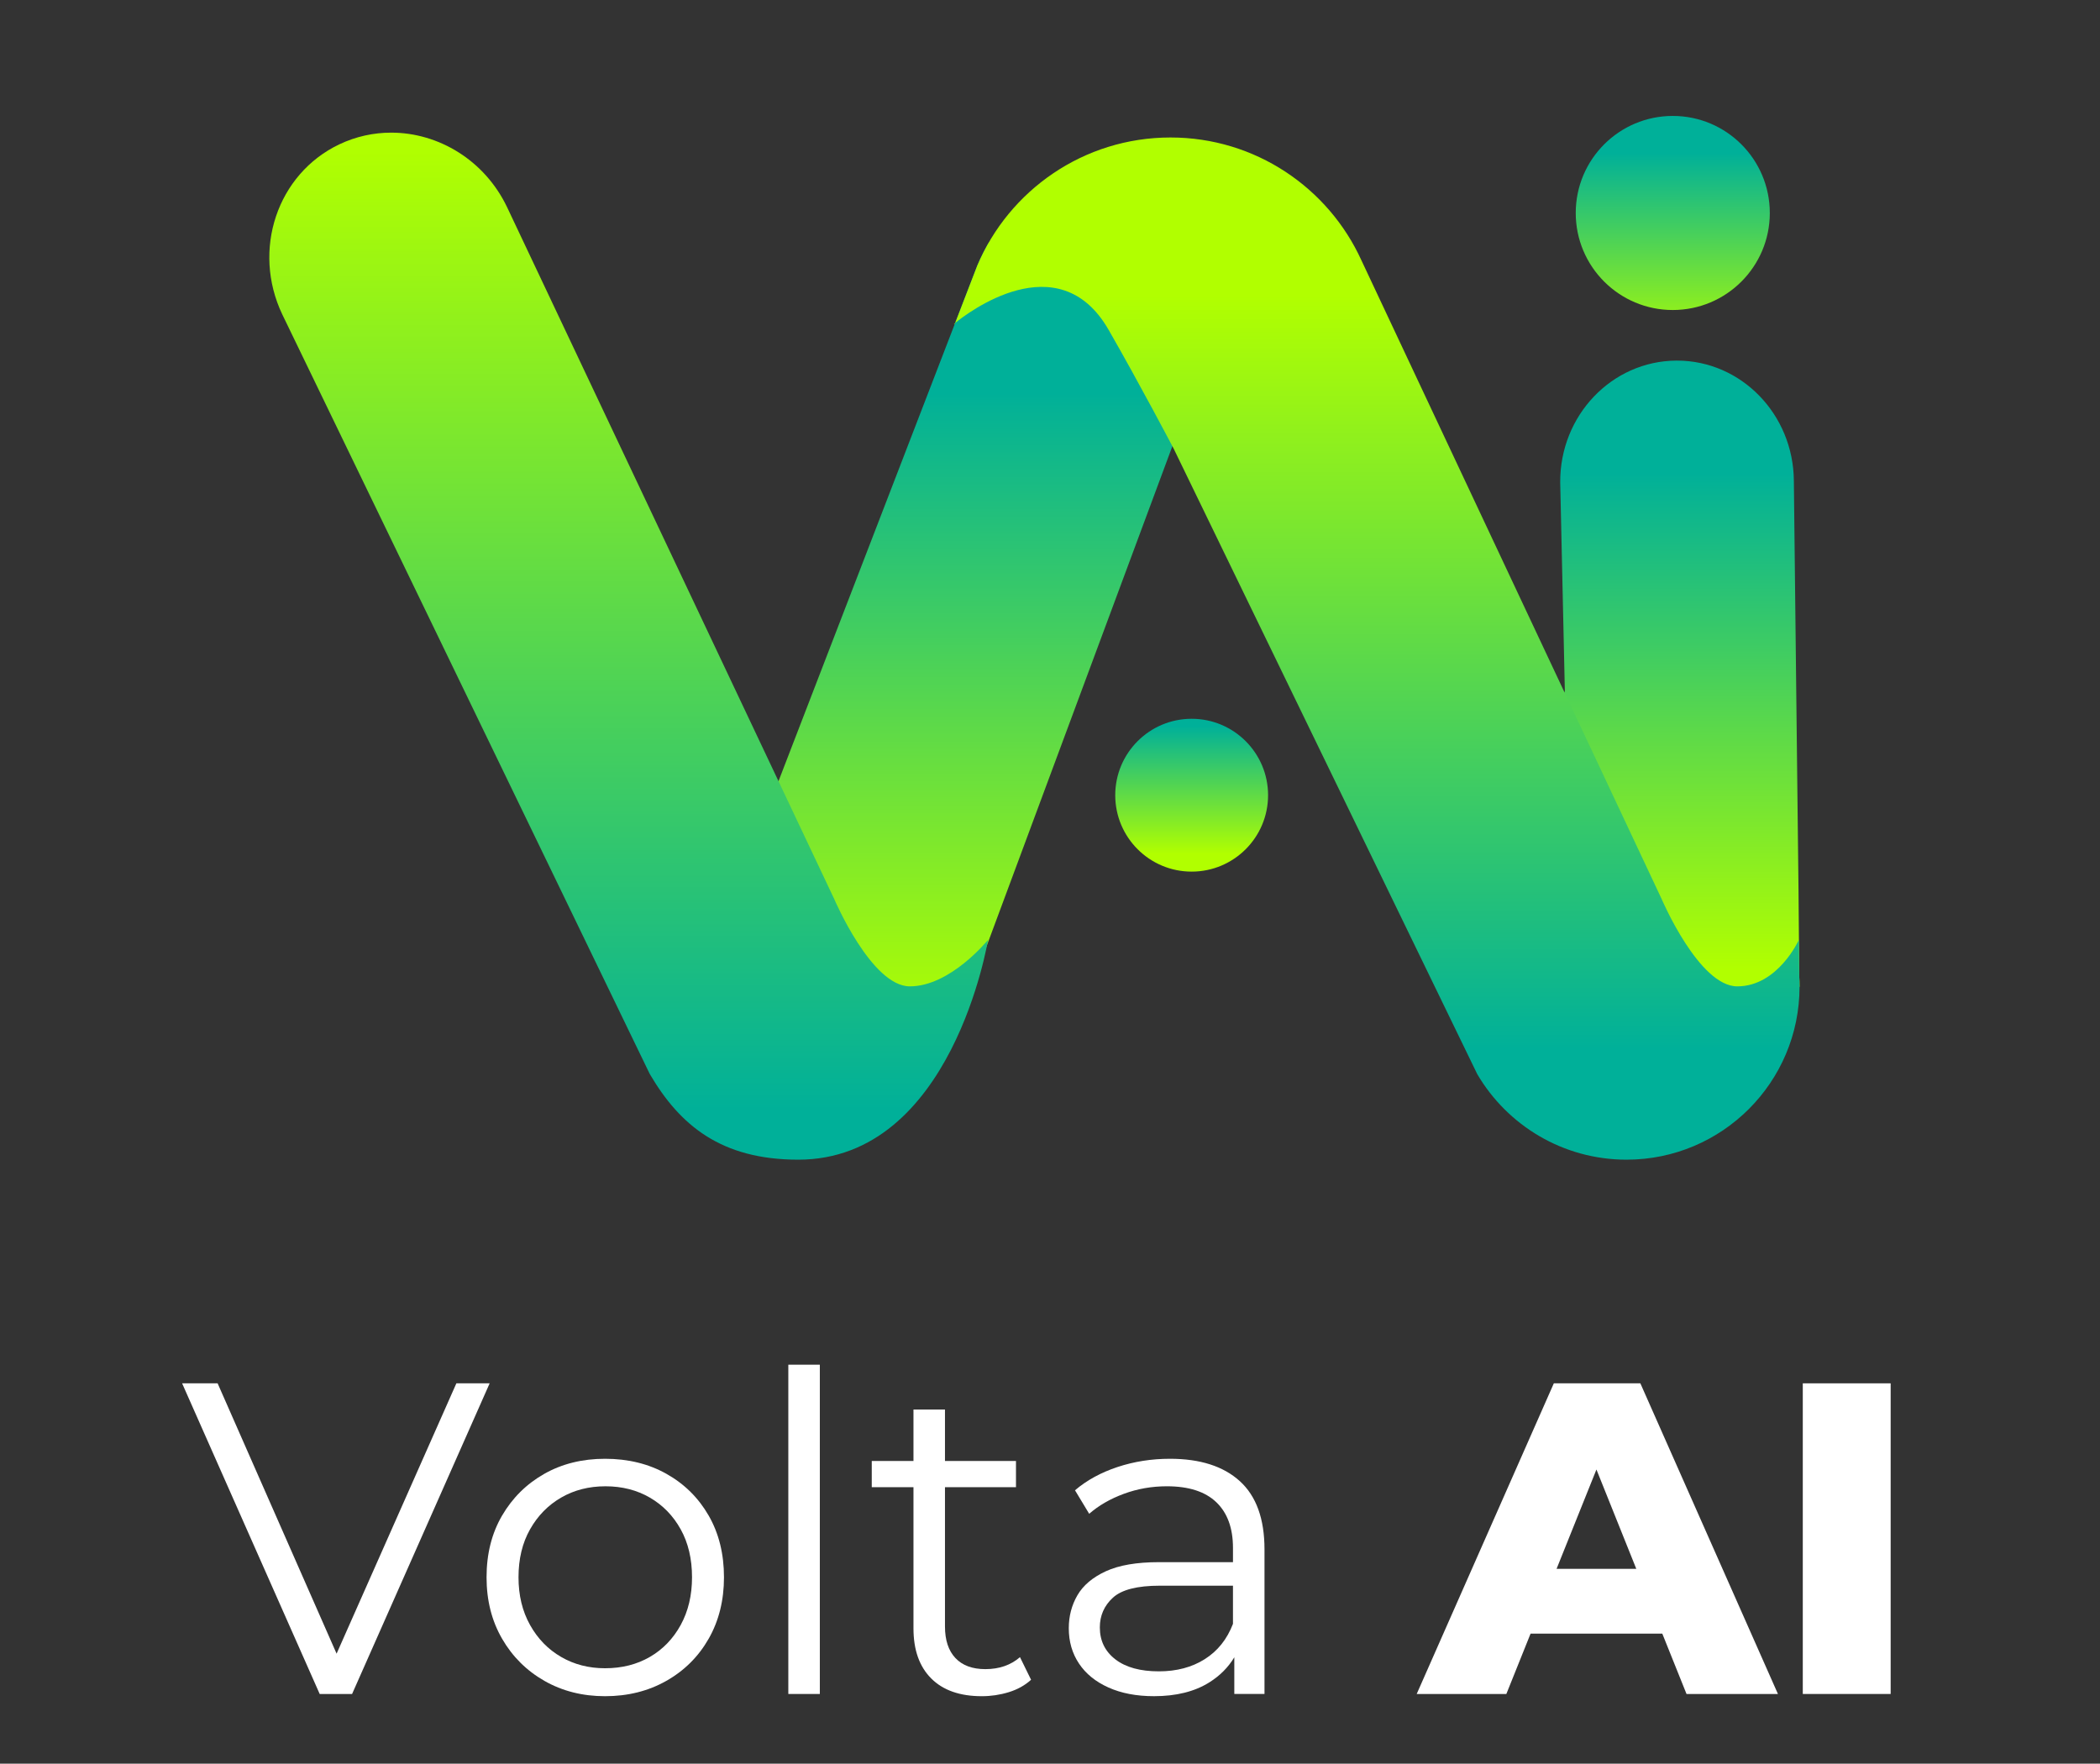
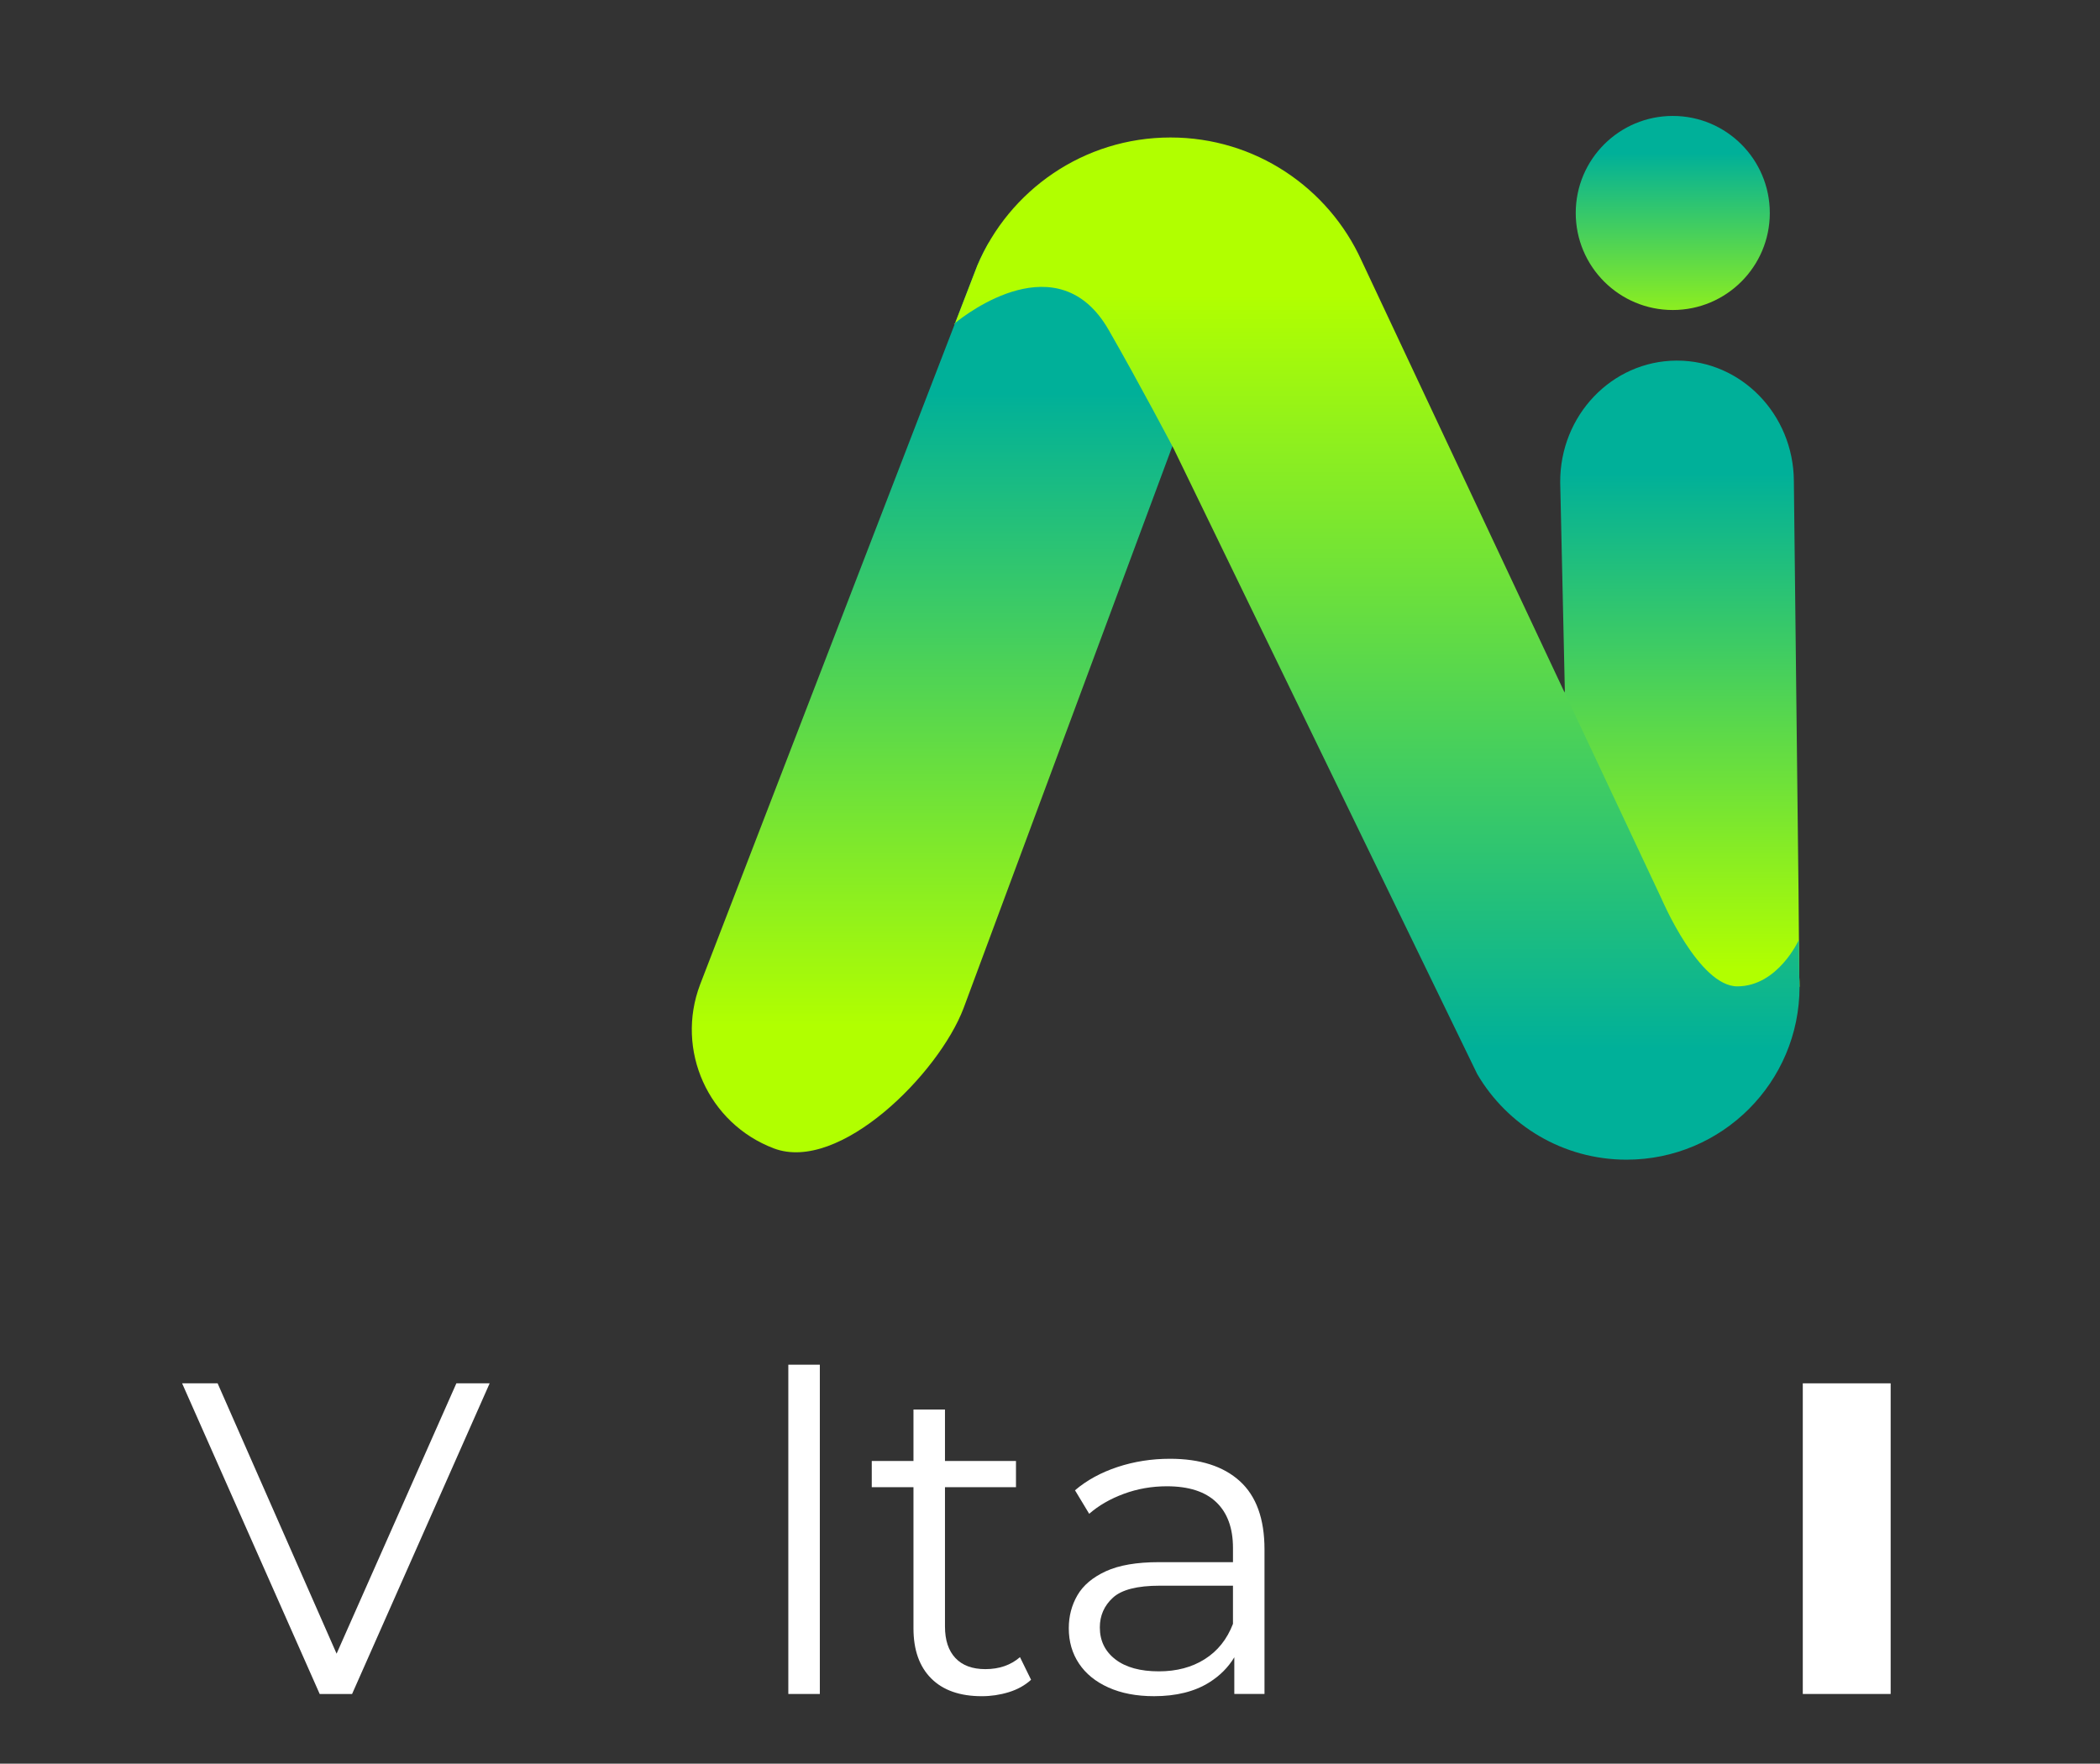
<svg xmlns="http://www.w3.org/2000/svg" xmlns:xlink="http://www.w3.org/1999/xlink" id="Layer_1" x="0px" y="0px" width="256px" height="215px" viewBox="0 0 256 215" xml:space="preserve">
  <rect x="0" y="0" width="256" height="215" fill="#333333" stroke="none" />
  <g>
    <polygon fill="#FFFFFF" points="55.634,168.635 41.032,201.591 26.529,168.635 22.201,168.635 38.972,206.504 42.921,206.504   59.691,168.635  " />
-     <path fill="#FFFFFF" d="M81.25,179.671c-2.182-1.226-4.679-1.839-7.493-1.839c-2.777,0-5.248,0.613-7.411,1.839  c-2.164,1.227-3.877,2.922-5.14,5.085c-1.263,2.164-1.893,4.672-1.893,7.521c0,2.813,0.63,5.311,1.893,7.492  c1.262,2.183,2.984,3.896,5.167,5.14c2.182,1.244,4.643,1.866,7.384,1.866c2.777,0,5.266-0.622,7.466-1.866  c2.199-1.244,3.922-2.957,5.167-5.14c1.244-2.182,1.866-4.68,1.866-7.492c0-2.849-0.622-5.356-1.866-7.521  C85.145,182.593,83.431,180.897,81.25,179.671z M82.981,198.092c-0.92,1.677-2.173,2.976-3.76,3.895  c-1.587,0.92-3.408,1.38-5.464,1.38c-1.984,0-3.769-0.46-5.355-1.38c-1.587-0.919-2.85-2.218-3.787-3.895  c-0.938-1.678-1.406-3.615-1.406-5.815c0-2.236,0.468-4.184,1.406-5.843c0.938-1.658,2.2-2.948,3.787-3.868  c1.586-0.92,3.39-1.38,5.41-1.38c2.02,0,3.823,0.46,5.41,1.38c1.586,0.92,2.84,2.21,3.76,3.868  c0.919,1.659,1.379,3.606,1.379,5.843C84.36,194.477,83.9,196.414,82.981,198.092z" />
    <rect x="96.1" y="166.363" fill="#FFFFFF" width="3.841" height="40.141" />
    <path fill="#FFFFFF" d="M120.12,203.475c-1.587,0-2.805-0.451-3.652-1.353c-0.848-0.901-1.271-2.182-1.271-3.841v-16.987h8.656  v-3.191h-8.656v-6.275h-3.841v6.275h-5.085v3.191h5.085v17.203c0,2.634,0.721,4.671,2.164,6.113  c1.442,1.443,3.498,2.164,6.167,2.164c1.118,0,2.209-0.162,3.273-0.487c1.063-0.324,1.975-0.829,2.732-1.515l-1.352-2.759  C123.221,202.987,121.814,203.475,120.12,203.475z" />
    <path fill="#FFFFFF" d="M151.145,180.563c-2.002-1.82-4.842-2.731-8.521-2.731c-2.237,0-4.364,0.334-6.384,1.001  c-2.02,0.667-3.751,1.614-5.193,2.84l1.731,2.867c1.154-1.01,2.561-1.821,4.22-2.435c1.659-0.613,3.408-0.92,5.248-0.92  c2.669,0,4.68,0.649,6.032,1.948c1.353,1.298,2.028,3.156,2.028,5.571v1.731h-9.034c-2.705,0-4.86,0.37-6.465,1.109  c-1.605,0.739-2.759,1.713-3.462,2.921c-0.703,1.209-1.055,2.552-1.055,4.03c0,1.623,0.414,3.057,1.244,4.301  c0.829,1.244,2.029,2.219,3.598,2.922s3.417,1.055,5.545,1.055c2.705,0,4.95-0.559,6.735-1.677c1.307-0.817,2.32-1.843,3.057-3.065  v4.472h3.679v-17.636C154.146,185.153,153.146,182.386,151.145,180.563z M146.87,202.257c-1.568,0.993-3.435,1.488-5.599,1.488  c-2.272,0-4.04-0.487-5.302-1.461c-1.263-0.974-1.894-2.272-1.894-3.896c0-1.441,0.532-2.65,1.596-3.624  c1.063-0.974,2.966-1.461,5.708-1.461h8.926v4.652C149.584,199.832,148.439,201.266,146.87,202.257z" />
  </g>
  <g>
-     <path fill="#FFFFFF" d="M189.419,168.635l-16.717,37.869h10.929l2.953-7.357h16.058l2.953,7.357h11.144l-16.771-37.869H189.419z   M189.754,191.248l4.859-12.108l4.858,12.108H189.754z" />
    <rect x="219.769" y="168.635" fill="#FFFFFF" width="10.711" height="37.869" />
  </g>
  <g>
    <defs>
      <path id="SVGID_1_" d="M204.35,43.959c-7.864,0.047-14.201,6.692-14.153,14.84l0.566,25.46l-5.473,13.6l15.866,28.9l18.217-6.477   c0-0.435-0.013-0.864-0.038-1.291l-0.089-10.52l-0.567-49.84c-0.047-8.121-6.417-14.673-14.247-14.672   C204.405,43.959,204.377,43.959,204.35,43.959" />
    </defs>
    <clipPath id="SVGID_2_">
      <use xlink:href="#SVGID_1_" />
    </clipPath>
    <linearGradient id="SVGID_3_" gradientUnits="userSpaceOnUse" x1="-9" y1="268" x2="-8" y2="268" gradientTransform="matrix(0 -60.593 -60.593 0 16441.303 -427.211)">
      <stop offset="0" style="stop-color:#B1FF00" />
      <stop offset="1" style="stop-color:#00B099" />
    </linearGradient>
    <rect x="185.29" y="43.958" clip-path="url(#SVGID_2_)" fill="url(#SVGID_3_)" width="34.083" height="82.801" />
  </g>
  <g>
    <defs>
      <path id="SVGID_4_" d="M192.09,25.963c0,6.533,5.296,11.829,11.829,11.829s11.829-5.296,11.829-11.829   c0-6.533-5.296-11.83-11.829-11.83S192.09,19.43,192.09,25.963" />
    </defs>
    <clipPath id="SVGID_5_">
      <use xlink:href="#SVGID_4_" />
    </clipPath>
    <linearGradient id="SVGID_6_" gradientUnits="userSpaceOnUse" x1="-9" y1="268" x2="-8" y2="268" gradientTransform="matrix(0 -24.259 -24.259 0 6705.255 -175.444)">
      <stop offset="0" style="stop-color:#B1FF00" />
      <stop offset="1" style="stop-color:#00B099" />
    </linearGradient>
    <rect x="192.09" y="14.133" clip-path="url(#SVGID_5_)" fill="url(#SVGID_6_)" width="23.658" height="23.659" />
  </g>
  <g>
    <defs>
-       <path id="SVGID_7_" d="M135.953,96.938c0,5.145,4.171,9.316,9.315,9.316s9.316-4.171,9.316-9.316c0-5.144-4.172-9.315-9.316-9.315   S135.953,91.794,135.953,96.938" />
-     </defs>
+       </defs>
    <clipPath id="SVGID_8_">
      <use xlink:href="#SVGID_7_" />
    </clipPath>
    <linearGradient id="SVGID_9_" gradientUnits="userSpaceOnUse" x1="-9" y1="268" x2="-8" y2="268" gradientTransform="matrix(0 -15.572 -15.572 0 4318.436 -36.068)">
      <stop offset="0" style="stop-color:#B1FF00" />
      <stop offset="1" style="stop-color:#00B099" />
    </linearGradient>
    <rect x="135.953" y="87.623" clip-path="url(#SVGID_8_)" fill="url(#SVGID_9_)" width="18.632" height="18.631" />
  </g>
  <g>
    <defs>
      <path id="SVGID_10_" d="M119.137,32.372l-33.791,87.646c-3.035,7.997,0.987,16.938,8.983,19.974s20.102-9.097,23.137-17.093   l26.882-72.356l0.991-15.3l-16.008-5.666l-8.798-0.009C120.013,30.468,119.547,31.405,119.137,32.372" />
    </defs>
    <clipPath id="SVGID_11_">
      <use xlink:href="#SVGID_10_" />
    </clipPath>
    <linearGradient id="SVGID_12_" gradientUnits="userSpaceOnUse" x1="-9" y1="268.013" x2="-8" y2="268.013" gradientTransform="matrix(0 -77.582 -77.582 0 20906.82 -573.125)">
      <stop offset="0" style="stop-color:#B1FF00" />
      <stop offset="1" style="stop-color:#00B099" />
    </linearGradient>
    <rect x="82.311" y="29.567" clip-path="url(#SVGID_11_)" fill="url(#SVGID_12_)" width="63.028" height="113.459" />
  </g>
  <g>
    <defs>
      <path id="SVGID_13_" d="M116.298,39.492l0.083,0.032l0.057-0.149C116.346,39.45,116.298,39.492,116.298,39.492 M119.137,32.372   l-2.699,7.003c1.379-1.127,12.592-9.799,18.702,0.825c3.743,6.51,7.93,14.482,7.93,14.482l36.979,76.186l0.045,0.089   c3.665,6.231,10.44,10.413,18.191,10.413c11.646,0,21.088-9.441,21.088-21.088c0-0.435-0.013-0.864-0.038-1.291l-0.034-3.989   l-0.011-0.426c0,0-2.55,5.666-7.508,5.666c-4.675,0-9.208-10.625-9.208-10.625L165.97,31.75   c-4.021-8.842-12.933-14.99-23.278-14.99C132.103,16.76,123.018,23.197,119.137,32.372" />
    </defs>
    <clipPath id="SVGID_14_">
      <use xlink:href="#SVGID_13_" />
    </clipPath>
    <linearGradient id="SVGID_15_" gradientUnits="userSpaceOnUse" x1="-9" y1="268" x2="-8" y2="268" gradientTransform="matrix(0 92.517 92.517 0 -24626.809 868.561)">
      <stop offset="0" style="stop-color:#B1FF00" />
      <stop offset="1" style="stop-color:#00B099" />
    </linearGradient>
    <rect x="116.298" y="16.76" clip-path="url(#SVGID_14_)" fill="url(#SVGID_15_)" width="103.075" height="124.61" />
  </g>
  <g>
    <defs>
-       <path id="SVGID_16_" d="M41.359,17.599c-7.57,3.603-10.683,12.883-6.949,20.728l44.771,92.541l0.047,0.089   c3.664,6.231,8.682,10.413,18.084,10.413c18.802,0,23.13-26.794,23.13-26.794s-4.57,5.666-9.528,5.666   c-4.674,0-9.208-10.624-9.208-10.624L61.827,25.28c-2.726-5.731-8.353-9.11-14.139-9.11C45.554,16.17,43.399,16.629,41.359,17.599   " />
-     </defs>
+       </defs>
    <clipPath id="SVGID_17_">
      <use xlink:href="#SVGID_16_" />
    </clipPath>
    <linearGradient id="SVGID_18_" gradientUnits="userSpaceOnUse" x1="-9" y1="267.99" x2="-8" y2="267.99" gradientTransform="matrix(0 117.69 117.69 0 -31464.299 1077.208)">
      <stop offset="0" style="stop-color:#B1FF00" />
      <stop offset="1" style="stop-color:#00B099" />
    </linearGradient>
    <rect x="30.676" y="16.17" clip-path="url(#SVGID_17_)" fill="url(#SVGID_18_)" width="89.766" height="125.2" />
  </g>
</svg>